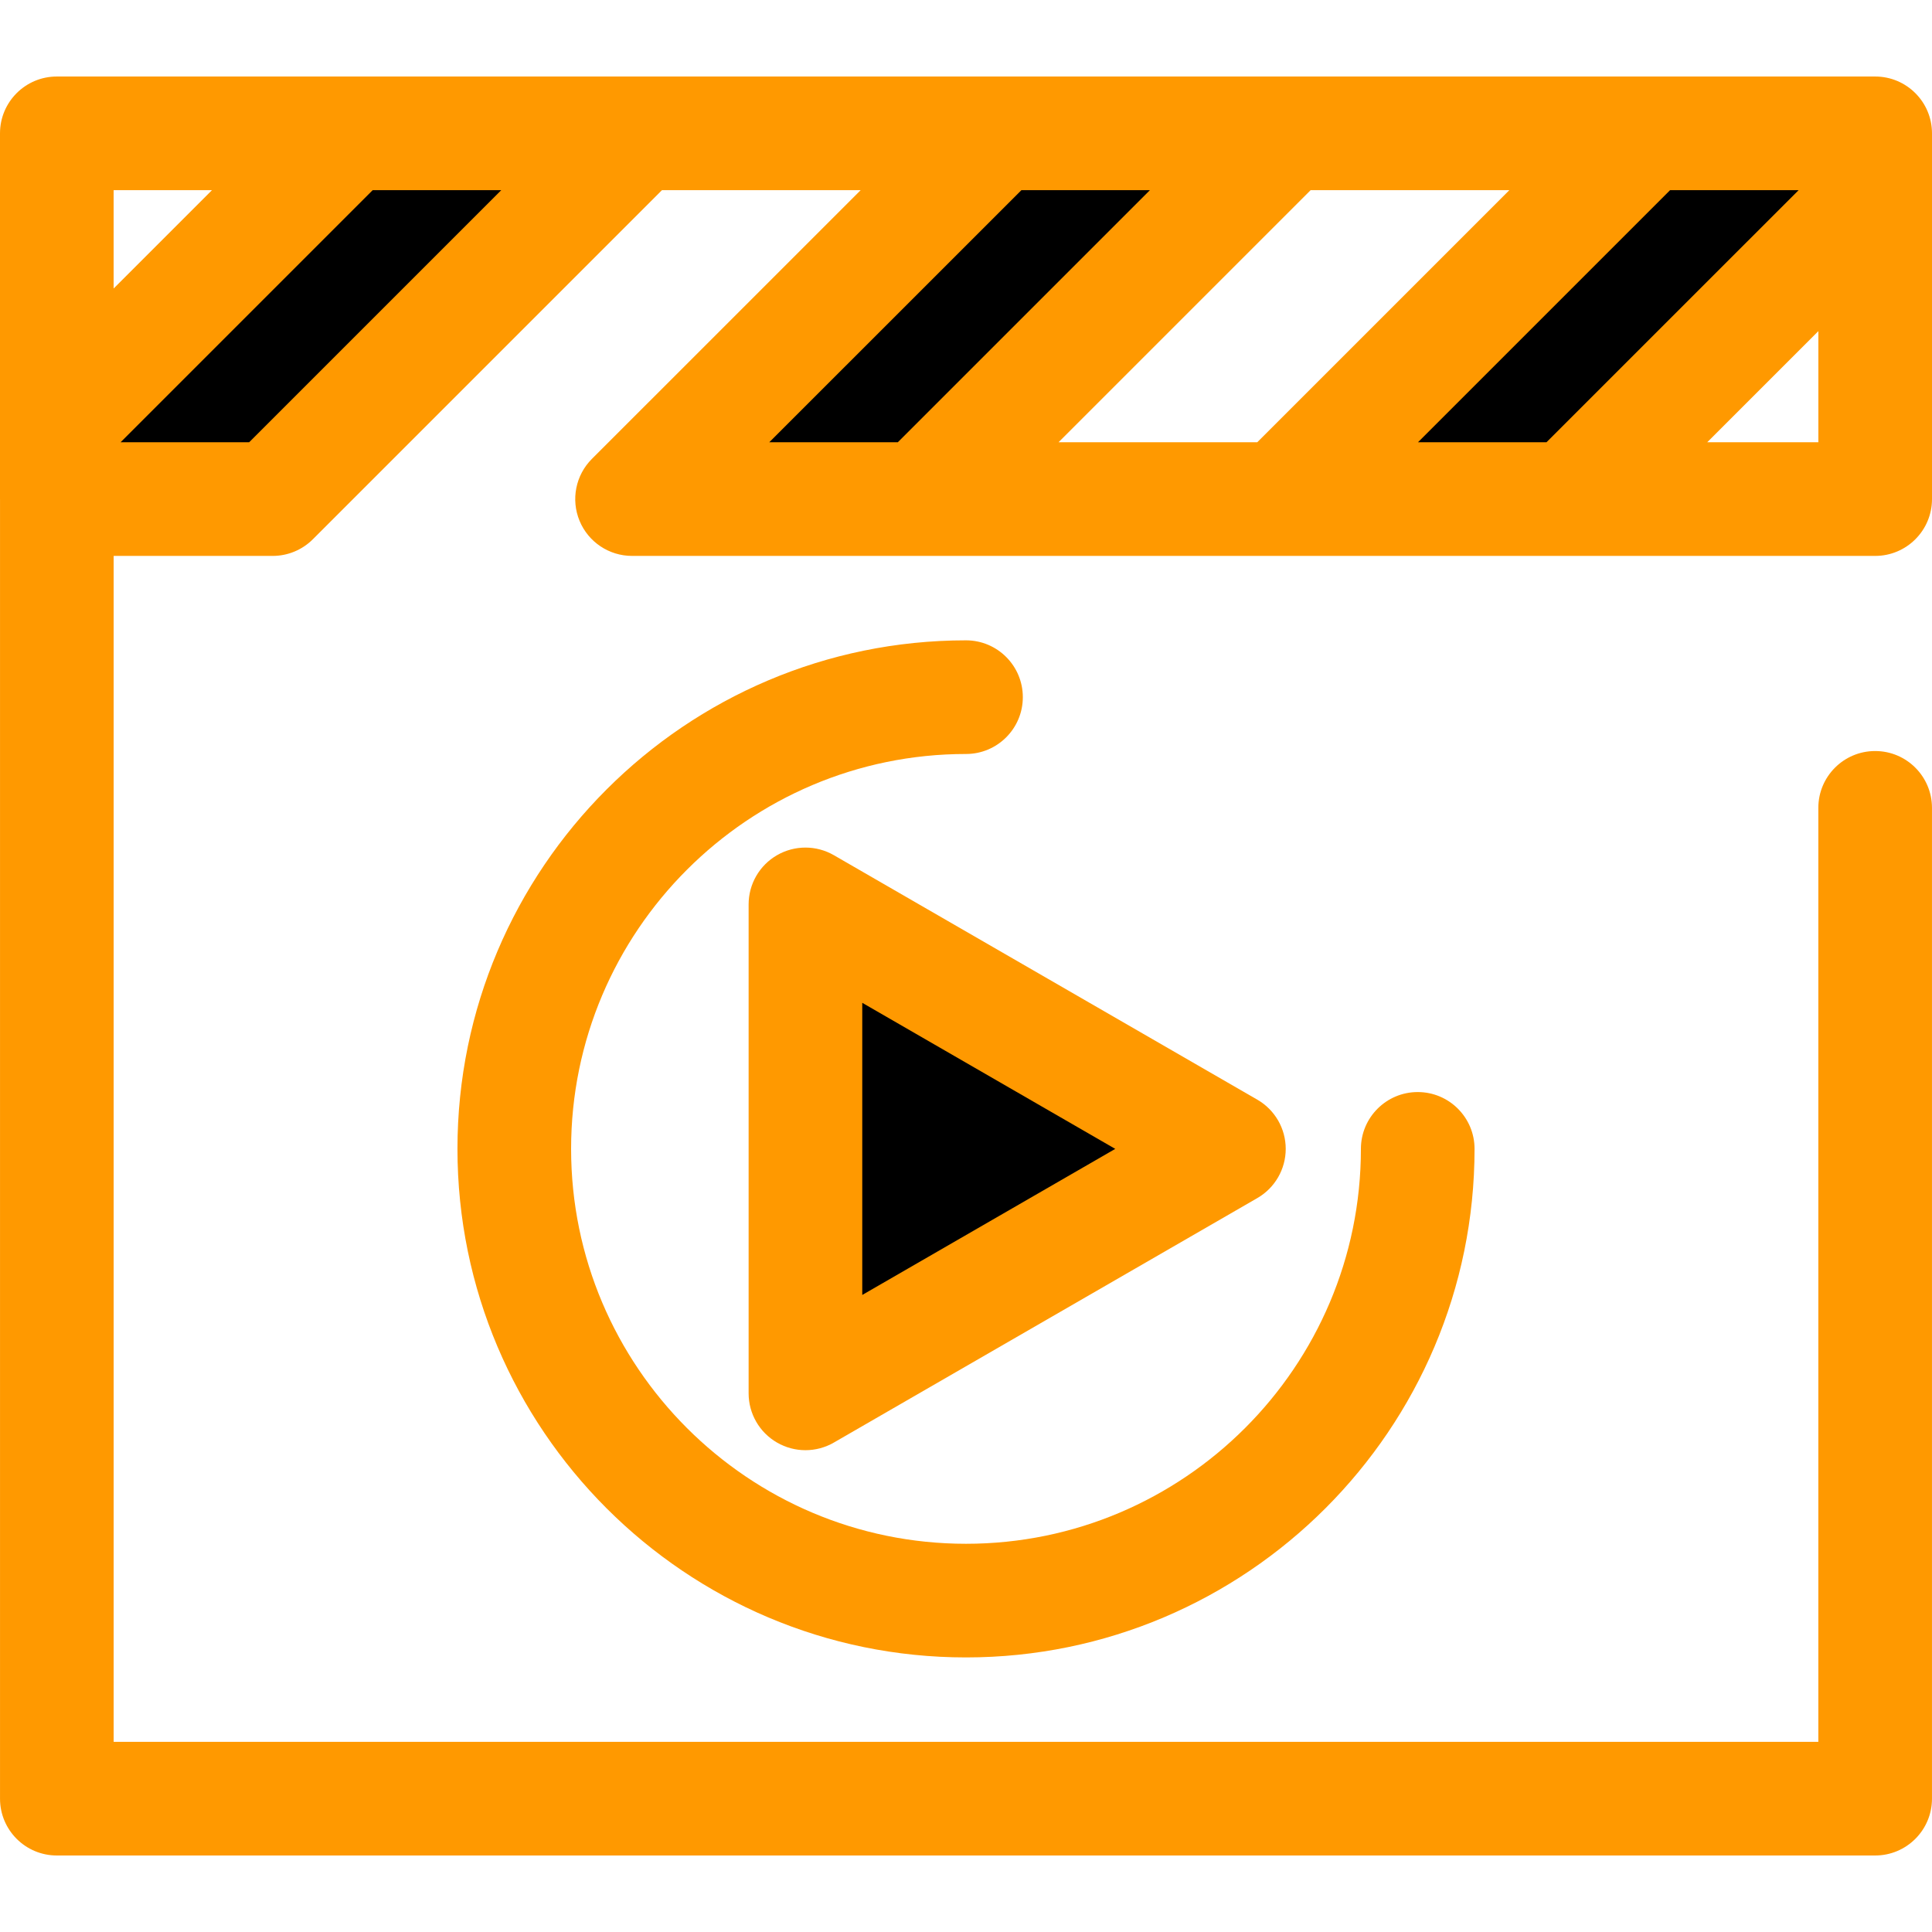
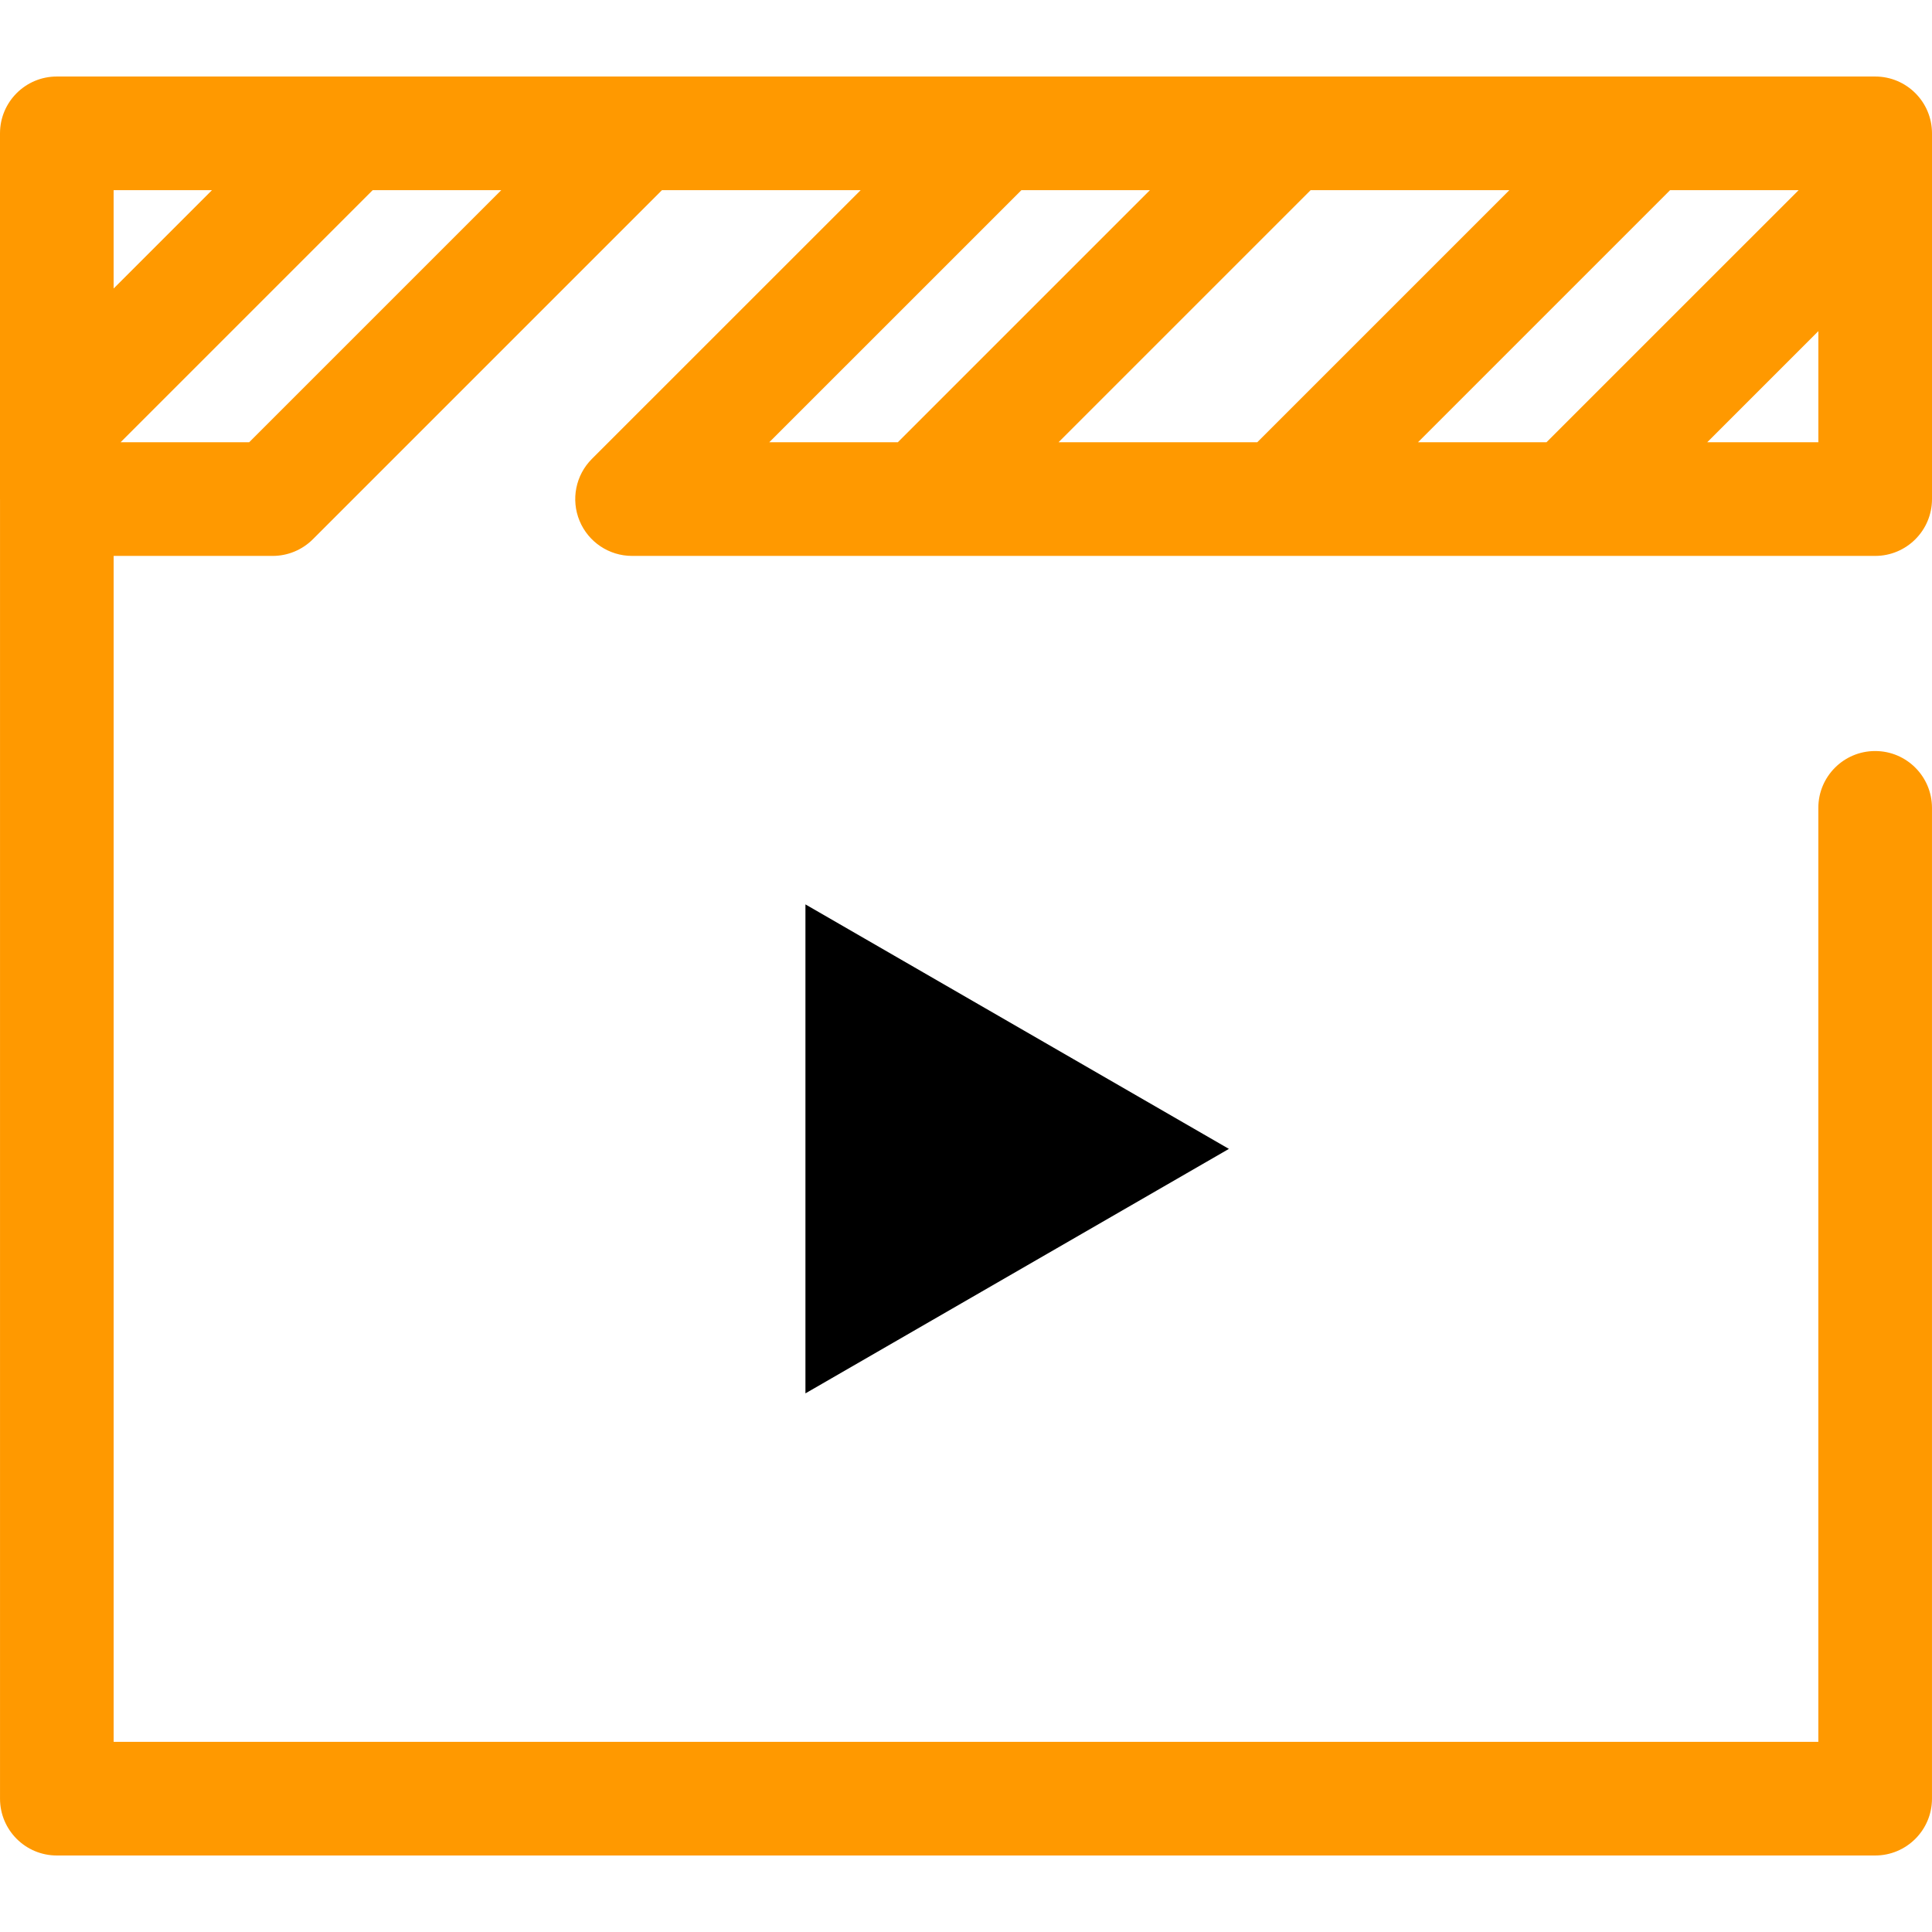
<svg xmlns="http://www.w3.org/2000/svg" id="SvgjsSvg1001" width="288" height="288" version="1.1">
  <defs id="SvgjsDefs1002" />
  <g id="SvgjsG1008" transform="matrix(1,0,0,1,0,0)">
    <svg enable-background="new 0 0 511.998 511.998" viewBox="0 0 511.998 511.998" width="288" height="288">
-       <path fill="#ff9900" d="M256,439.233c-74.312,0-134.769-60.456-134.769-134.769S181.688,169.696,256,169.696  c8.315,0,15.058,6.741,15.058,15.058c0,8.317-6.743,15.058-15.058,15.058c-57.705,0-104.653,46.948-104.653,104.653  S198.295,409.117,256,409.117s104.653-46.948,104.653-104.653c0-8.316,6.743-15.058,15.058-15.058s15.058,6.741,15.058,15.058  C390.769,378.776,330.311,439.233,256,439.233z" class="color2d527c svgShape" />
      <polygon fill="#000000" points="213.449 239.673 325.672 304.465 213.449 369.256" class="colorcee8fa svgShape" />
-       <path fill="#ff9900" d="M213.449,384.314c-2.601,0-5.2-0.673-7.529-2.018c-4.659-2.689-7.529-7.66-7.529-13.04V239.673  c0-5.38,2.87-10.351,7.529-13.04c4.659-2.689,10.399-2.689,15.058,0l112.221,64.791c4.659,2.689,7.529,7.66,7.529,13.04  c0,5.38-2.87,10.351-7.529,13.04l-112.221,64.791C218.65,383.641,216.05,384.314,213.449,384.314z M228.507,265.755v77.419  l67.047-38.709L228.507,265.755z" class="color2d527c svgShape" />
-       <polygon fill="#000000" points="169.191 35.336 72.263 132.264 15.058 132.264 15.058 112.809 92.531 35.336" class="colorcee8fa svgShape" />
-       <polygon fill="#000000" points="341.092 35.336 244.164 132.264 167.505 132.264 264.448 35.336" class="colorcee8fa svgShape" />
-       <polygon fill="#000000" points="496.942 35.336 496.942 51.403 416.066 132.264 339.421 132.264 436.349 35.336" class="colorcee8fa svgShape" />
      <path fill="#ff9900" d="M496.942,20.278h-60.593h-95.257h-76.645h-95.257h-76.66H15.058C6.741,20.278,0,27.019,0,35.336  v77.473v19.455c0,0.035,0.005,0.068,0.005,0.102v344.297c0,8.317,6.741,15.058,15.058,15.058h481.872  c8.315,0,15.058-6.741,15.058-15.058V214.089c0-8.316-6.743-15.058-15.058-15.058s-15.058,6.741-15.058,15.058v247.516H30.12  V147.322h40.635h1.506c3.993,0,7.824-1.587,10.647-4.41l92.517-92.517h52.662l-71.233,71.221c-4.307,4.307-5.596,10.783-3.265,16.41  c2.329,5.627,7.821,9.295,13.912,9.295h7.686h68.976h95.257h76.643h80.876c8.315,0,15.058-6.741,15.058-15.058V51.401V35.334  C512,27.019,505.257,20.278,496.942,20.278z M280.517,117.206l66.811-66.812h52.667l-66.811,66.812H280.517z M56.177,50.394  L30.116,76.456V50.394H56.177z M66.026,117.206h-34.07l66.812-66.812h34.07L66.026,117.206z M203.862,117.206l66.823-66.812h34.055  l-66.812,66.812H203.862z M375.774,117.206l66.812-66.812h34.067l-66.824,66.812H375.774z M452.423,117.206l29.461-29.455v29.455  H452.423z" class="color2d527c svgShape" />
    </svg>
  </g>
</svg>